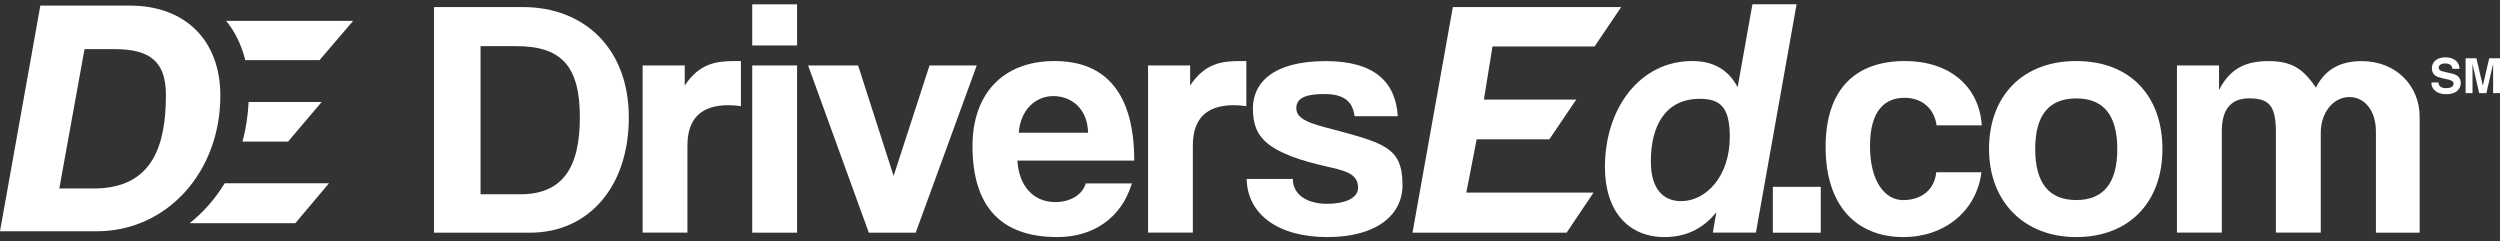
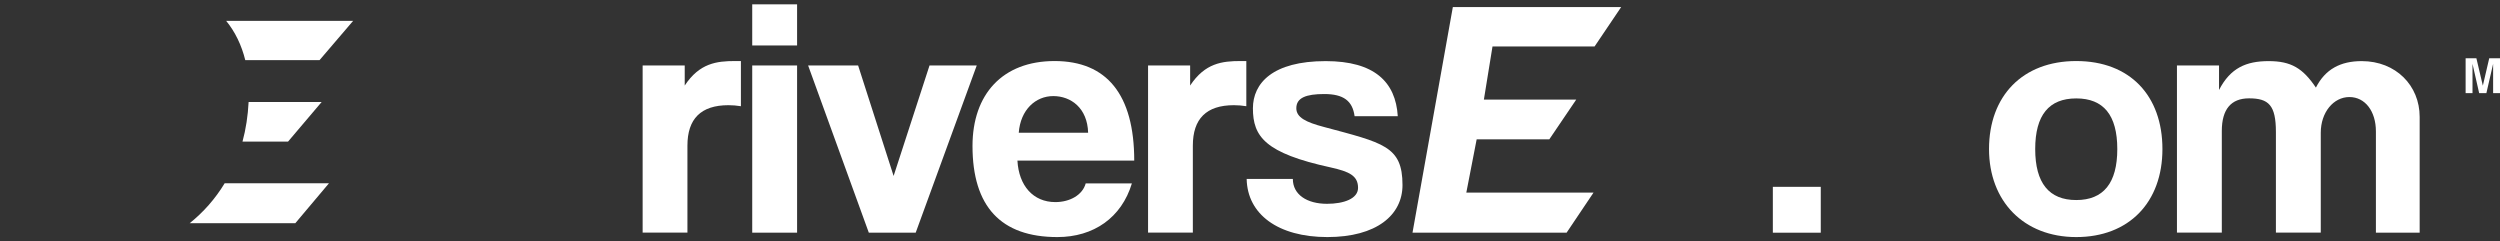
<svg xmlns="http://www.w3.org/2000/svg" width="290" height="28" viewBox="0 0 290 28" fill="none">
  <rect x="0" y="0" width="290" height="28" fill="#333333" stroke="none" />
  <g clip-path="url(#clip0_417_13672)">
    <path d="M37.313 11.829H28.839C28.758 13.424 28.525 14.973 28.13 16.425H33.414L37.313 11.829Z" fill="white" />
    <path d="M26.237 2.421C27.268 3.683 28.017 5.224 28.452 6.978H37.064L40.963 2.421H26.237Z" fill="white" />
    <path d="M22.016 25.888H34.26L38.159 21.26H26.06C24.972 23.062 23.595 24.618 22.008 25.888H22.016Z" fill="white" />
-     <path d="M10.883 21.863C17.803 21.863 19.245 16.703 19.245 11.019C19.245 7.232 17.489 5.7 13.324 5.7H9.804L6.879 21.863H10.883ZM0 26.825L4.68 0.651H15.08C21.444 0.651 25.56 4.636 25.56 11.098C25.56 20.006 19.317 26.825 11.238 26.825H0Z" fill="white" />
-     <path d="M60.344 22.538C65.186 22.538 67.264 19.545 67.264 13.631C67.264 7.716 65.186 5.351 59.861 5.351H55.744V22.538H60.344ZM50.347 26.992V0.818H60.626C67.828 0.818 72.943 5.668 72.943 13.631C72.943 21.593 68.343 26.992 61.464 26.992H50.347Z" fill="white" />
    <path d="M74.546 26.992V7.597H79.428V9.923C81.144 7.319 83.15 7.081 85.268 7.081H85.945V12.321C85.461 12.242 84.986 12.202 84.503 12.202C81.305 12.202 79.742 13.782 79.742 16.894V26.984H74.538L74.546 26.992Z" fill="white" />
    <path d="M87.258 26.992V7.597H92.462V26.992H87.258ZM87.258 5.271V0.5H92.462V5.271H87.258Z" fill="white" />
    <path d="M100.783 26.992L93.742 7.597H99.542L103.659 20.411L107.824 7.597H113.301L106.22 26.992H100.783Z" fill="white" />
    <path d="M126.223 15.401C126.142 12.527 124.225 11.146 122.179 11.146C120.133 11.146 118.376 12.726 118.175 15.401H126.215H126.223ZM118.022 18.632C118.183 21.554 119.859 23.443 122.42 23.443C124.104 23.443 125.578 22.618 125.941 21.276H131.298C130.097 25.253 126.859 27.5 122.654 27.5C116.097 27.5 112.81 23.951 112.81 16.933C112.81 10.94 116.29 7.081 122.332 7.081C128.373 7.081 131.571 10.947 131.571 18.632H118.014H118.022Z" fill="white" />
    <path d="M133.175 26.992V7.597H138.056V9.923C139.772 7.319 141.778 7.081 143.897 7.081H144.573V12.321C144.09 12.242 143.615 12.202 143.131 12.202C139.933 12.202 138.37 13.782 138.37 16.894V26.984H133.167L133.175 26.992Z" fill="white" />
    <path d="M157.132 13.472C156.89 11.702 155.851 10.908 153.611 10.908C151.493 10.908 150.373 11.345 150.373 12.559C150.373 13.623 151.493 14.179 153.571 14.726C160.45 16.576 162.69 16.933 162.69 21.466C162.69 24.936 159.693 27.5 153.974 27.5C148.254 27.5 144.694 24.856 144.613 20.76H149.97C149.97 22.578 151.614 23.642 153.934 23.642C155.891 23.642 157.534 23.046 157.534 21.792C157.534 20.371 156.495 19.902 154.377 19.426C146.74 17.767 145.338 15.838 145.338 12.567C145.338 9.653 147.618 7.089 153.78 7.089C159.419 7.089 161.9 9.495 162.142 13.48H157.14L157.132 13.472Z" fill="white" />
    <path d="M163.85 26.992L168.53 0.818H188.057L184.972 5.39H173.13L172.131 11.551H182.845L179.72 16.163H171.293L170.093 22.34H184.851L181.725 26.992H163.85Z" fill="white" />
-     <path d="M200.656 15.877C200.656 12.369 199.496 11.463 197.176 11.463C193.14 11.463 191.497 14.655 191.497 18.72C191.497 21.832 192.858 23.332 195.017 23.332C197.901 23.332 200.656 20.45 200.656 15.877ZM198.69 26.992L199.093 24.626C197.498 26.595 195.492 27.5 193.092 27.5C188.854 27.5 186.172 24.467 186.172 19.379C186.172 12.519 190.256 7.081 196.29 7.081C198.73 7.081 200.487 8.066 201.566 10.114L203.282 0.492H208.405L203.685 26.984H198.682L198.69 26.992Z" fill="white" />
    <path d="M205.65 26.992V21.673H211.209V26.992H205.65Z" fill="white" />
-     <path d="M229.849 19.974C229.293 24.467 225.572 27.5 220.811 27.5C215.454 27.5 211.772 23.991 211.772 17.052C211.772 10.114 215.454 7.081 220.972 7.081C226.095 7.081 229.575 9.963 229.889 14.536H224.645C224.363 12.527 222.889 11.345 220.924 11.345C218.724 11.345 216.92 12.726 216.92 16.941C216.92 21.157 218.716 23.213 220.762 23.213C222.809 23.213 224.404 22.07 224.605 19.982H229.841L229.849 19.974Z" fill="white" />
    <path d="M245.606 17.291C245.606 13.345 244.003 11.416 240.845 11.416C237.687 11.416 236.084 13.345 236.084 17.291C236.084 21.236 237.687 23.205 240.845 23.205C244.003 23.205 245.606 21.236 245.606 17.291ZM230.727 17.291C230.727 11.138 234.61 7.081 240.845 7.081C247.08 7.081 250.842 11.106 250.842 17.291C250.842 23.475 246.959 27.5 240.845 27.5C234.731 27.5 230.727 23.324 230.727 17.291Z" fill="white" />
    <path d="M275.605 26.992V15.242C275.605 12.916 274.364 11.257 272.528 11.257C270.691 11.257 269.209 13.027 269.209 15.393V26.984H264.005V15.314C264.005 12.202 263.167 11.408 260.887 11.408C258.809 11.408 257.73 12.67 257.73 15.195V26.984H252.526V7.597H257.407V10.439C258.728 7.875 260.565 7.089 263.167 7.089C265.769 7.089 267.13 7.915 268.645 10.162C269.724 8.034 271.488 7.089 273.961 7.089C277.925 7.089 280.68 9.931 280.68 13.552V26.992H275.597H275.605Z" fill="white" />
-     <path d="M282.847 9.558C282.871 9.741 282.927 9.884 283 9.971C283.145 10.138 283.386 10.225 283.733 10.225C283.942 10.225 284.111 10.201 284.24 10.162C284.482 10.074 284.611 9.923 284.611 9.693C284.611 9.558 284.546 9.455 284.434 9.384C284.313 9.312 284.119 9.249 283.862 9.193L283.419 9.098C282.984 9.002 282.677 8.899 282.516 8.788C282.242 8.598 282.097 8.312 282.097 7.915C282.097 7.55 282.234 7.248 282.508 7.01C282.782 6.772 283.177 6.653 283.7 6.653C284.135 6.653 284.514 6.764 284.82 6.994C285.126 7.224 285.287 7.55 285.304 7.978H284.482C284.466 7.732 284.353 7.558 284.152 7.462C284.015 7.391 283.845 7.359 283.636 7.359C283.41 7.359 283.225 7.407 283.096 7.494C282.959 7.581 282.895 7.701 282.895 7.859C282.895 8.002 282.959 8.113 283.096 8.185C283.185 8.232 283.362 8.288 283.644 8.352L284.369 8.518C284.683 8.59 284.925 8.693 285.078 8.812C285.32 9.002 285.449 9.28 285.449 9.638C285.449 9.995 285.304 10.312 285.014 10.559C284.724 10.805 284.313 10.924 283.781 10.924C283.249 10.924 282.814 10.805 282.508 10.559C282.194 10.32 282.041 9.987 282.041 9.566H282.863L282.847 9.558Z" fill="white" />
    <path d="M288.759 6.756H290V10.805H289.202V8.066C289.202 7.986 289.202 7.875 289.202 7.732C289.202 7.589 289.202 7.478 289.202 7.407L288.421 10.805H287.583L286.81 7.407C286.81 7.486 286.81 7.589 286.81 7.732C286.81 7.875 286.81 7.986 286.81 8.066V10.805H286.012V6.756H287.261L288.01 9.939L288.751 6.756H288.759Z" fill="white" />
  </g>
  <defs>
    <clipPath id="clip0_417_13672">
      <rect width="290" height="27" fill="white" transform="translate(0 0.5)" />
    </clipPath>
  </defs>
</svg>